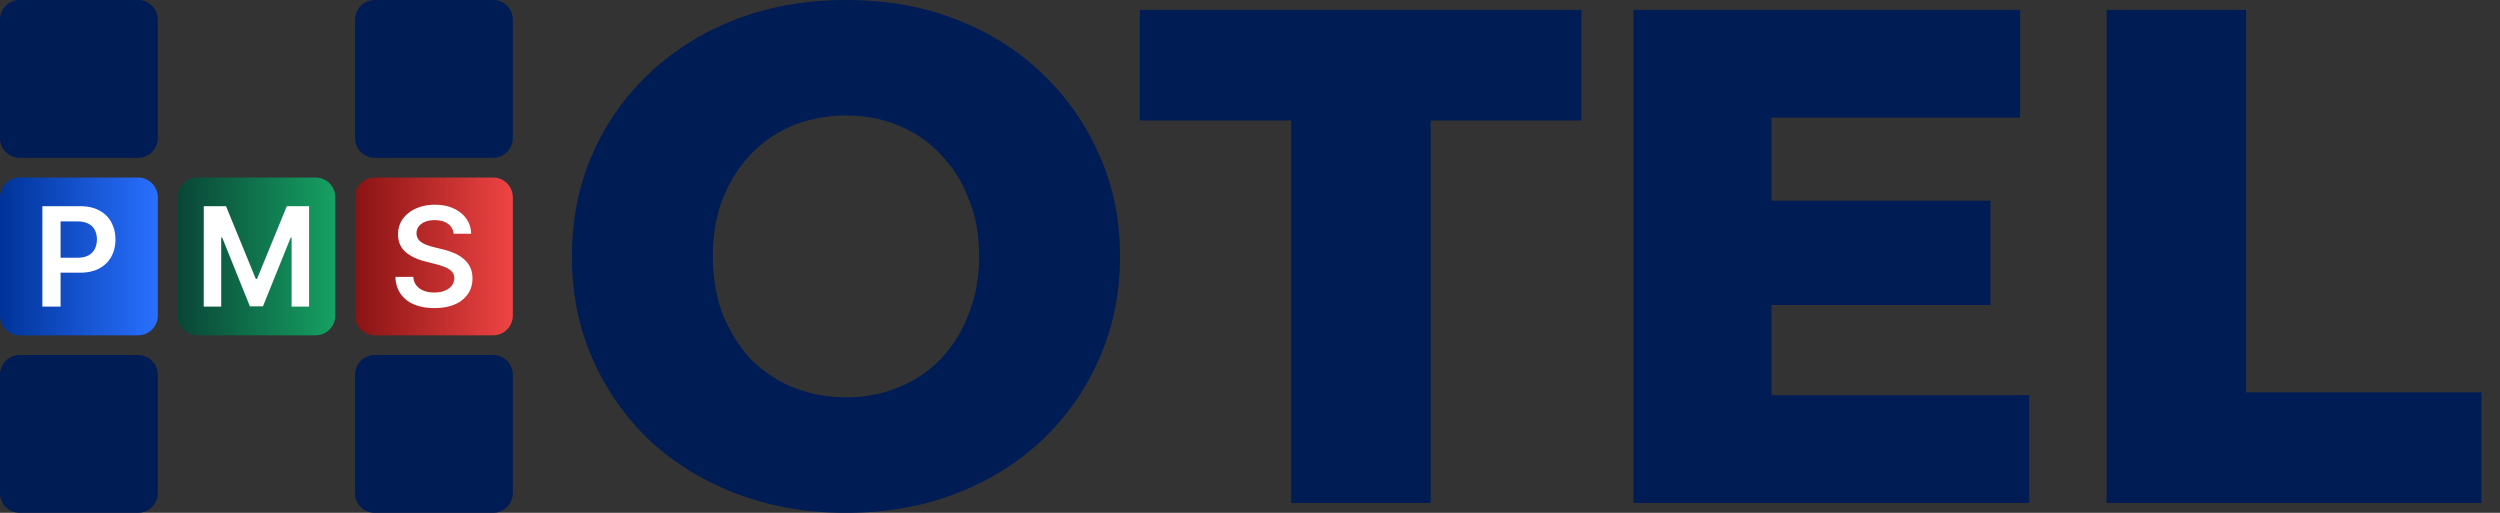
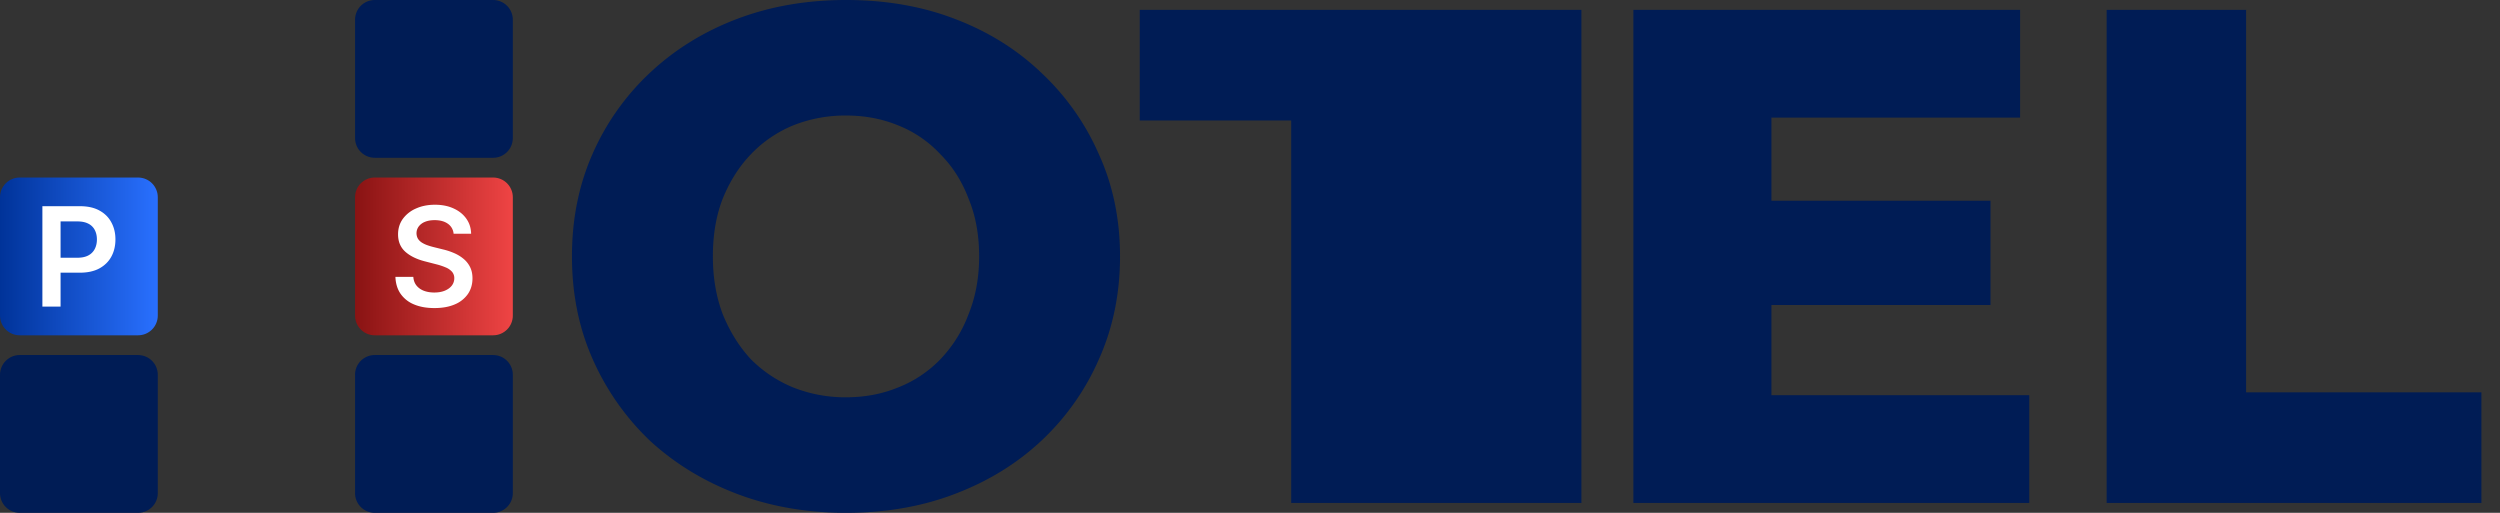
<svg xmlns="http://www.w3.org/2000/svg" width="156" height="32" viewBox="0 0 156 32" fill="none">
  <rect x="0" y="0" width="156" height="32" fill="#333333" stroke="none" />
-   <path fill="#001c55" d="M8.615 0H1.231C.55 0 0 .551 0 1.23v7.385c0 .68.551 1.231 1.23 1.231h7.385c.68 0 1.231-.55 1.231-1.23V1.23C9.846.55 9.296 0 8.616 0" />
  <path fill="url(#logo_svg__a)" d="M8.615 11.077H1.231c-.68 0-1.231.551-1.231 1.23v7.385c0 .68.551 1.231 1.23 1.231h7.385c.68 0 1.231-.55 1.231-1.23v-7.385c0-.68-.55-1.23-1.23-1.23" />
  <path fill="#fff" d="M2.645 19.133v-6.266h2.35q.72 0 1.21.27.494.269.744.74.255.468.254 1.064 0 .604-.254 1.071-.254.468-.75.738-.495.266-1.22.266H3.422v-.933h1.404q.422 0 .691-.147a.93.93 0 0 0 .398-.404q.132-.257.132-.59 0-.335-.132-.588a.9.9 0 0 0-.4-.395q-.27-.143-.695-.143H3.78v5.317z" />
  <path fill="#001c55" d="M8.615 22.154H1.231c-.68 0-1.231.551-1.231 1.231v7.385C0 31.45.551 32 1.23 32h7.385c.68 0 1.231-.55 1.231-1.23v-7.385c0-.68-.55-1.23-1.23-1.23" />
-   <path fill="url(#logo_svg__b)" d="M19.692 11.077h-7.385c-.68 0-1.23.551-1.23 1.23v7.385c0 .68.55 1.231 1.23 1.231h7.385c.68 0 1.23-.55 1.23-1.23v-7.385c0-.68-.55-1.23-1.23-1.23" />
-   <path fill="#fff" d="M12.715 12.867h1.389l1.86 4.54h.073l1.86-4.54h1.39v6.266h-1.09v-4.305h-.058l-1.731 4.287h-.814l-1.732-4.296h-.058v4.314h-1.09z" />
  <path fill="#001c55" d="M30.77 0h-7.385c-.68 0-1.23.551-1.23 1.23v7.385c0 .68.55 1.231 1.23 1.231h7.385c.68 0 1.23-.55 1.23-1.23V1.23C32 .55 31.45 0 30.77 0" />
  <path fill="url(#logo_svg__c)" d="M30.77 11.077h-7.385c-.68 0-1.23.551-1.23 1.23v7.385c0 .68.55 1.231 1.23 1.231h7.385c.68 0 1.23-.55 1.23-1.23v-7.385c0-.68-.55-1.23-1.23-1.23" />
  <path fill="#fff" d="M28.305 14.585a.84.84 0 0 0-.36-.625q-.316-.223-.82-.223-.355 0-.61.107a.9.9 0 0 0-.388.29.71.71 0 0 0-.049.76.8.8 0 0 0 .248.244q.156.098.346.165t.382.114l.588.146q.354.083.682.224.33.14.59.355.264.214.416.517.153.303.153.71 0 .55-.281.97a1.86 1.86 0 0 1-.814.651q-.53.233-1.282.233-.73 0-1.27-.227a1.9 1.9 0 0 1-.838-.66q-.3-.435-.324-1.06h1.117q.024.329.201.545t.462.325q.288.107.643.107.37 0 .648-.11.282-.114.441-.312a.75.75 0 0 0 .162-.472.6.6 0 0 0-.144-.403 1.05 1.05 0 0 0-.394-.27 4 4 0 0 0-.588-.195l-.713-.184q-.774-.199-1.223-.603-.447-.407-.447-1.08 0-.553.3-.97a2 2 0 0 1 .823-.645q.52-.233 1.178-.233.666 0 1.168.233.505.23.793.64.287.406.297.936z" />
-   <path fill="#001c55" d="M30.77 22.154h-7.385c-.68 0-1.23.551-1.23 1.231v7.385c0 .68.55 1.23 1.23 1.23h7.385c.68 0 1.23-.55 1.23-1.23v-7.385c0-.68-.55-1.23-1.23-1.23M52.79 32q-3.691 0-6.813-1.187-3.12-1.187-5.45-3.34a15.9 15.9 0 0 1-3.56-5.1Q35.69 19.474 35.69 16t1.275-6.374a15.4 15.4 0 0 1 3.56-5.055q2.33-2.197 5.451-3.384T52.79 0q3.737 0 6.813 1.187 3.121 1.187 5.407 3.384a15.4 15.4 0 0 1 3.56 5.055Q69.89 12.527 69.89 16q0 3.472-1.318 6.418a15.4 15.4 0 0 1-3.56 5.055q-2.287 2.153-5.407 3.34Q56.525 32 52.79 32m0-7.209q1.758 0 3.253-.615a7.4 7.4 0 0 0 2.637-1.758 8.2 8.2 0 0 0 1.759-2.814q.66-1.626.659-3.604 0-2.023-.66-3.604-.615-1.627-1.758-2.77a7.2 7.2 0 0 0-2.637-1.802q-1.494-.615-3.253-.615a8.8 8.8 0 0 0-3.296.615 7.7 7.7 0 0 0-2.638 1.802q-1.098 1.143-1.758 2.77-.615 1.581-.615 3.604 0 1.978.615 3.604.66 1.627 1.758 2.814a8 8 0 0 0 2.638 1.758 8.8 8.8 0 0 0 3.296.615M80.57 31.385V7.515h-9.45v-6.9h27.56v6.9h-9.407v23.868zM109.922 12.527h14.285v6.506h-14.285zm.615 12.132h16.088v6.726h-24.703V.614h24.132v6.726h-15.517zM131.455 31.385V.614h8.703v23.868h14.682v6.901z" />
+   <path fill="#001c55" d="M30.77 22.154h-7.385c-.68 0-1.23.551-1.23 1.231v7.385c0 .68.55 1.23 1.23 1.23h7.385c.68 0 1.23-.55 1.23-1.23v-7.385c0-.68-.55-1.23-1.23-1.23M52.79 32q-3.691 0-6.813-1.187-3.12-1.187-5.45-3.34a15.9 15.9 0 0 1-3.56-5.1Q35.69 19.474 35.69 16t1.275-6.374a15.4 15.4 0 0 1 3.56-5.055q2.33-2.197 5.451-3.384T52.79 0q3.737 0 6.813 1.187 3.121 1.187 5.407 3.384a15.4 15.4 0 0 1 3.56 5.055Q69.89 12.527 69.89 16q0 3.472-1.318 6.418a15.4 15.4 0 0 1-3.56 5.055q-2.287 2.153-5.407 3.34Q56.525 32 52.79 32m0-7.209q1.758 0 3.253-.615a7.4 7.4 0 0 0 2.637-1.758 8.2 8.2 0 0 0 1.759-2.814q.66-1.626.659-3.604 0-2.023-.66-3.604-.615-1.627-1.758-2.77a7.2 7.2 0 0 0-2.637-1.802q-1.494-.615-3.253-.615a8.8 8.8 0 0 0-3.296.615 7.7 7.7 0 0 0-2.638 1.802q-1.098 1.143-1.758 2.77-.615 1.581-.615 3.604 0 1.978.615 3.604.66 1.627 1.758 2.814a8 8 0 0 0 2.638 1.758 8.8 8.8 0 0 0 3.296.615M80.57 31.385V7.515h-9.45v-6.9h27.56v6.9v23.868zM109.922 12.527h14.285v6.506h-14.285zm.615 12.132h16.088v6.726h-24.703V.614h24.132v6.726h-15.517zM131.455 31.385V.614h8.703v23.868h14.682v6.901z" />
  <defs>
    <linearGradient id="logo_svg__a" x1="0" x2="9.846" y1="16" y2="16" gradientUnits="userSpaceOnUse">
      <stop stop-color="#039" />
      <stop offset="1" stop-color="#2970FF" />
    </linearGradient>
    <linearGradient id="logo_svg__b" x1="11.076" x2="20.922" y1="16" y2="16" gradientUnits="userSpaceOnUse">
      <stop stop-color="#094536" />
      <stop offset="1" stop-color="#16A163" />
    </linearGradient>
    <linearGradient id="logo_svg__c" x1="22.154" x2="32.001" y1="16" y2="16" gradientUnits="userSpaceOnUse">
      <stop stop-color="#891313" />
      <stop offset="1" stop-color="#EF4444" />
    </linearGradient>
  </defs>
</svg>